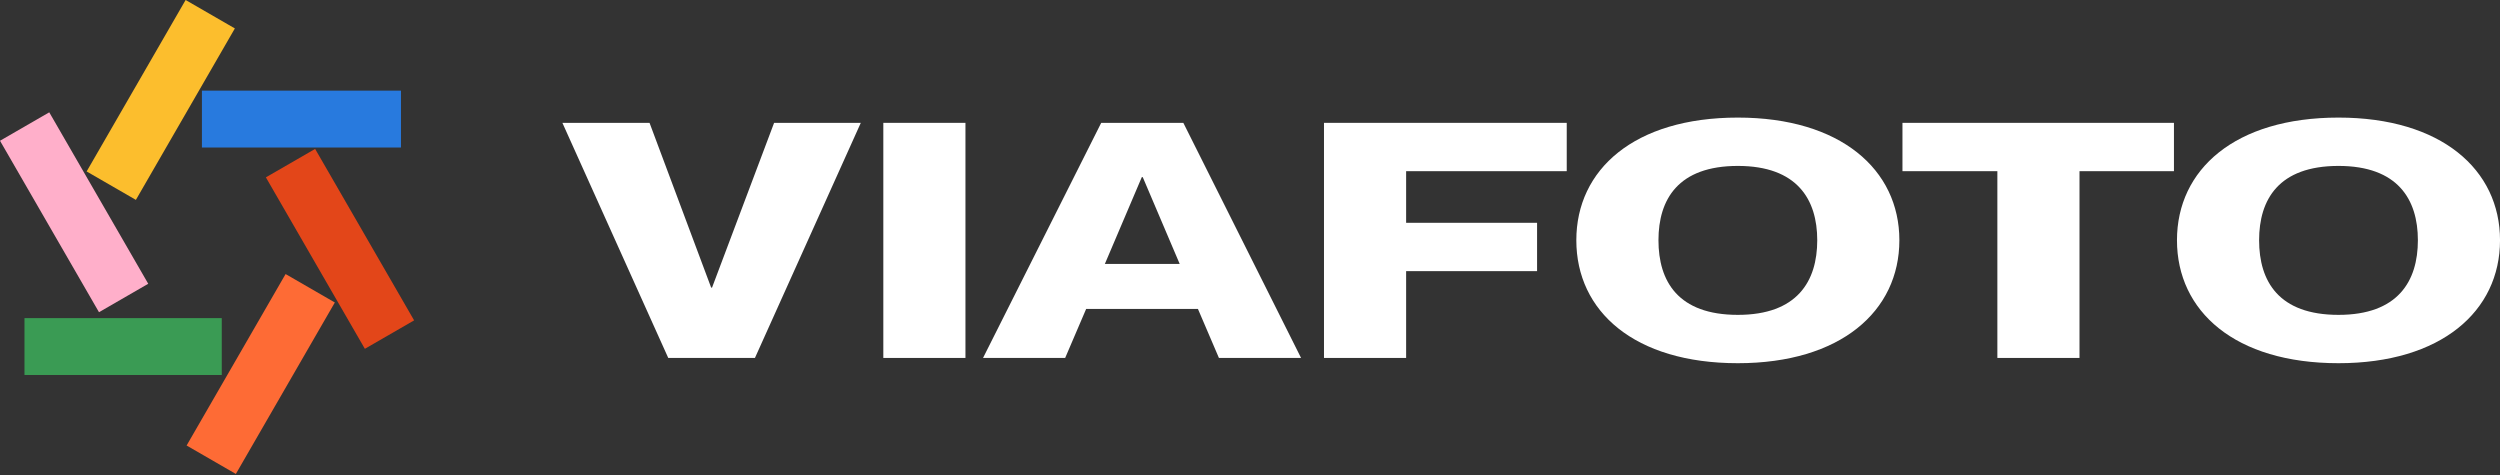
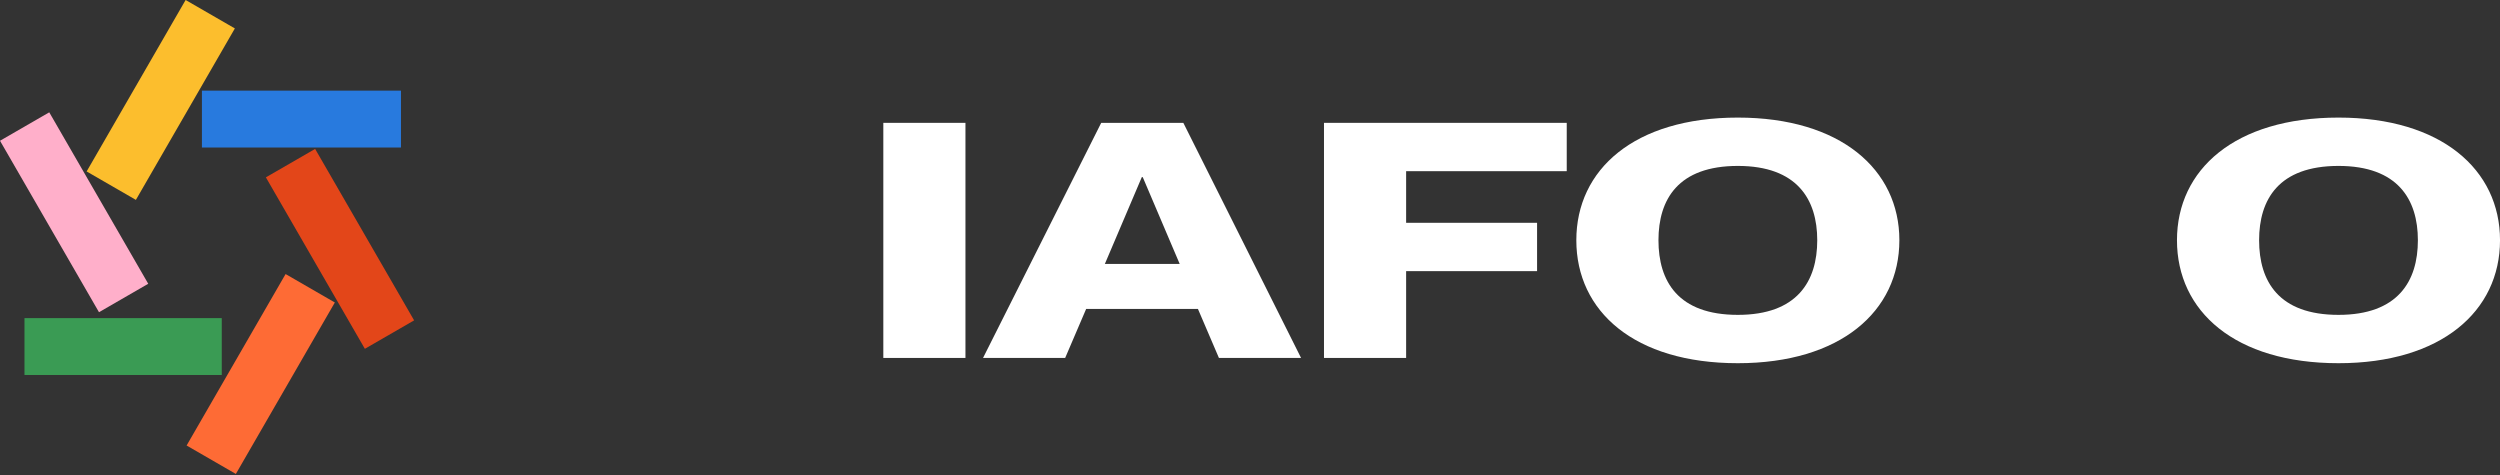
<svg xmlns="http://www.w3.org/2000/svg" width="489" height="93" viewBox="0 0 489 93" fill="none">
  <rect x="0" y="0" width="489" height="93" fill="#333333" stroke="none" />
  <rect x="16.945" y="33.535" width="38.723" height="11.124" transform="rotate(-60 16.945 33.535)" fill="#FCBE2D" />
  <rect x="19.363" y="61.068" width="38.723" height="11.124" transform="rotate(-120 19.363 61.068)" fill="#FFAFCA" />
  <rect x="4.789" y="62.224" width="38.585" height="11.124" fill="#3A9B54" />
  <rect x="71.367" y="68.226" width="38.723" height="11.124" transform="rotate(-120 71.367 68.226)" fill="#E34619" />
  <rect x="36.5" y="87.14" width="38.723" height="11.124" transform="rotate(-60 36.5 87.14)" fill="#FE6B35" />
  <rect x="39.496" y="17.729" width="38.933" height="11.124" fill="#287ADE" />
-   <path d="M110.004 24.029H127.05L139.099 56.25H139.277L151.415 24.029H168.372L147.666 70.013H130.709L110.004 24.029Z" fill="white" />
  <path d="M172.778 24.029H188.843V70.013H172.778V24.029Z" fill="white" />
  <path d="M234.317 60.431H212.451L208.346 70.013H192.281L215.397 24.029H231.461L254.487 70.013H238.422L234.317 60.431ZM216.111 51.62H230.747L223.518 34.641H223.34L216.111 51.62Z" fill="white" />
  <path d="M275.038 43.58H300.652V53.034H275.038V70.013H258.973V24.029H306.453V33.483H275.038V43.58Z" fill="white" />
  <path d="M339.924 71.042C319.665 71.042 308.33 60.881 308.33 46.989C308.33 33.161 319.665 23 339.924 23C360.005 23 371.517 33.161 371.517 46.989C371.517 60.881 360.005 71.042 339.924 71.042ZM339.924 61.588C351.526 61.588 355.453 55.028 355.453 46.989C355.453 39.014 351.526 32.454 339.924 32.454C328.232 32.454 324.395 39.014 324.395 46.989C324.395 55.028 328.232 61.588 339.924 61.588Z" fill="white" />
-   <path d="M390.686 70.013V33.483H372.122V24.029H425.224V33.483H406.75V70.013H390.686Z" fill="white" />
  <path d="M457.41 71.042C437.151 71.042 425.816 60.881 425.816 46.989C425.816 33.161 437.151 23 457.41 23C477.491 23 489.004 33.161 489.004 46.989C489.004 60.881 477.491 71.042 457.41 71.042ZM457.41 61.588C469.012 61.588 472.939 55.028 472.939 46.989C472.939 39.014 469.012 32.454 457.41 32.454C445.719 32.454 441.881 39.014 441.881 46.989C441.881 55.028 445.719 61.588 457.41 61.588Z" fill="white" />
</svg>